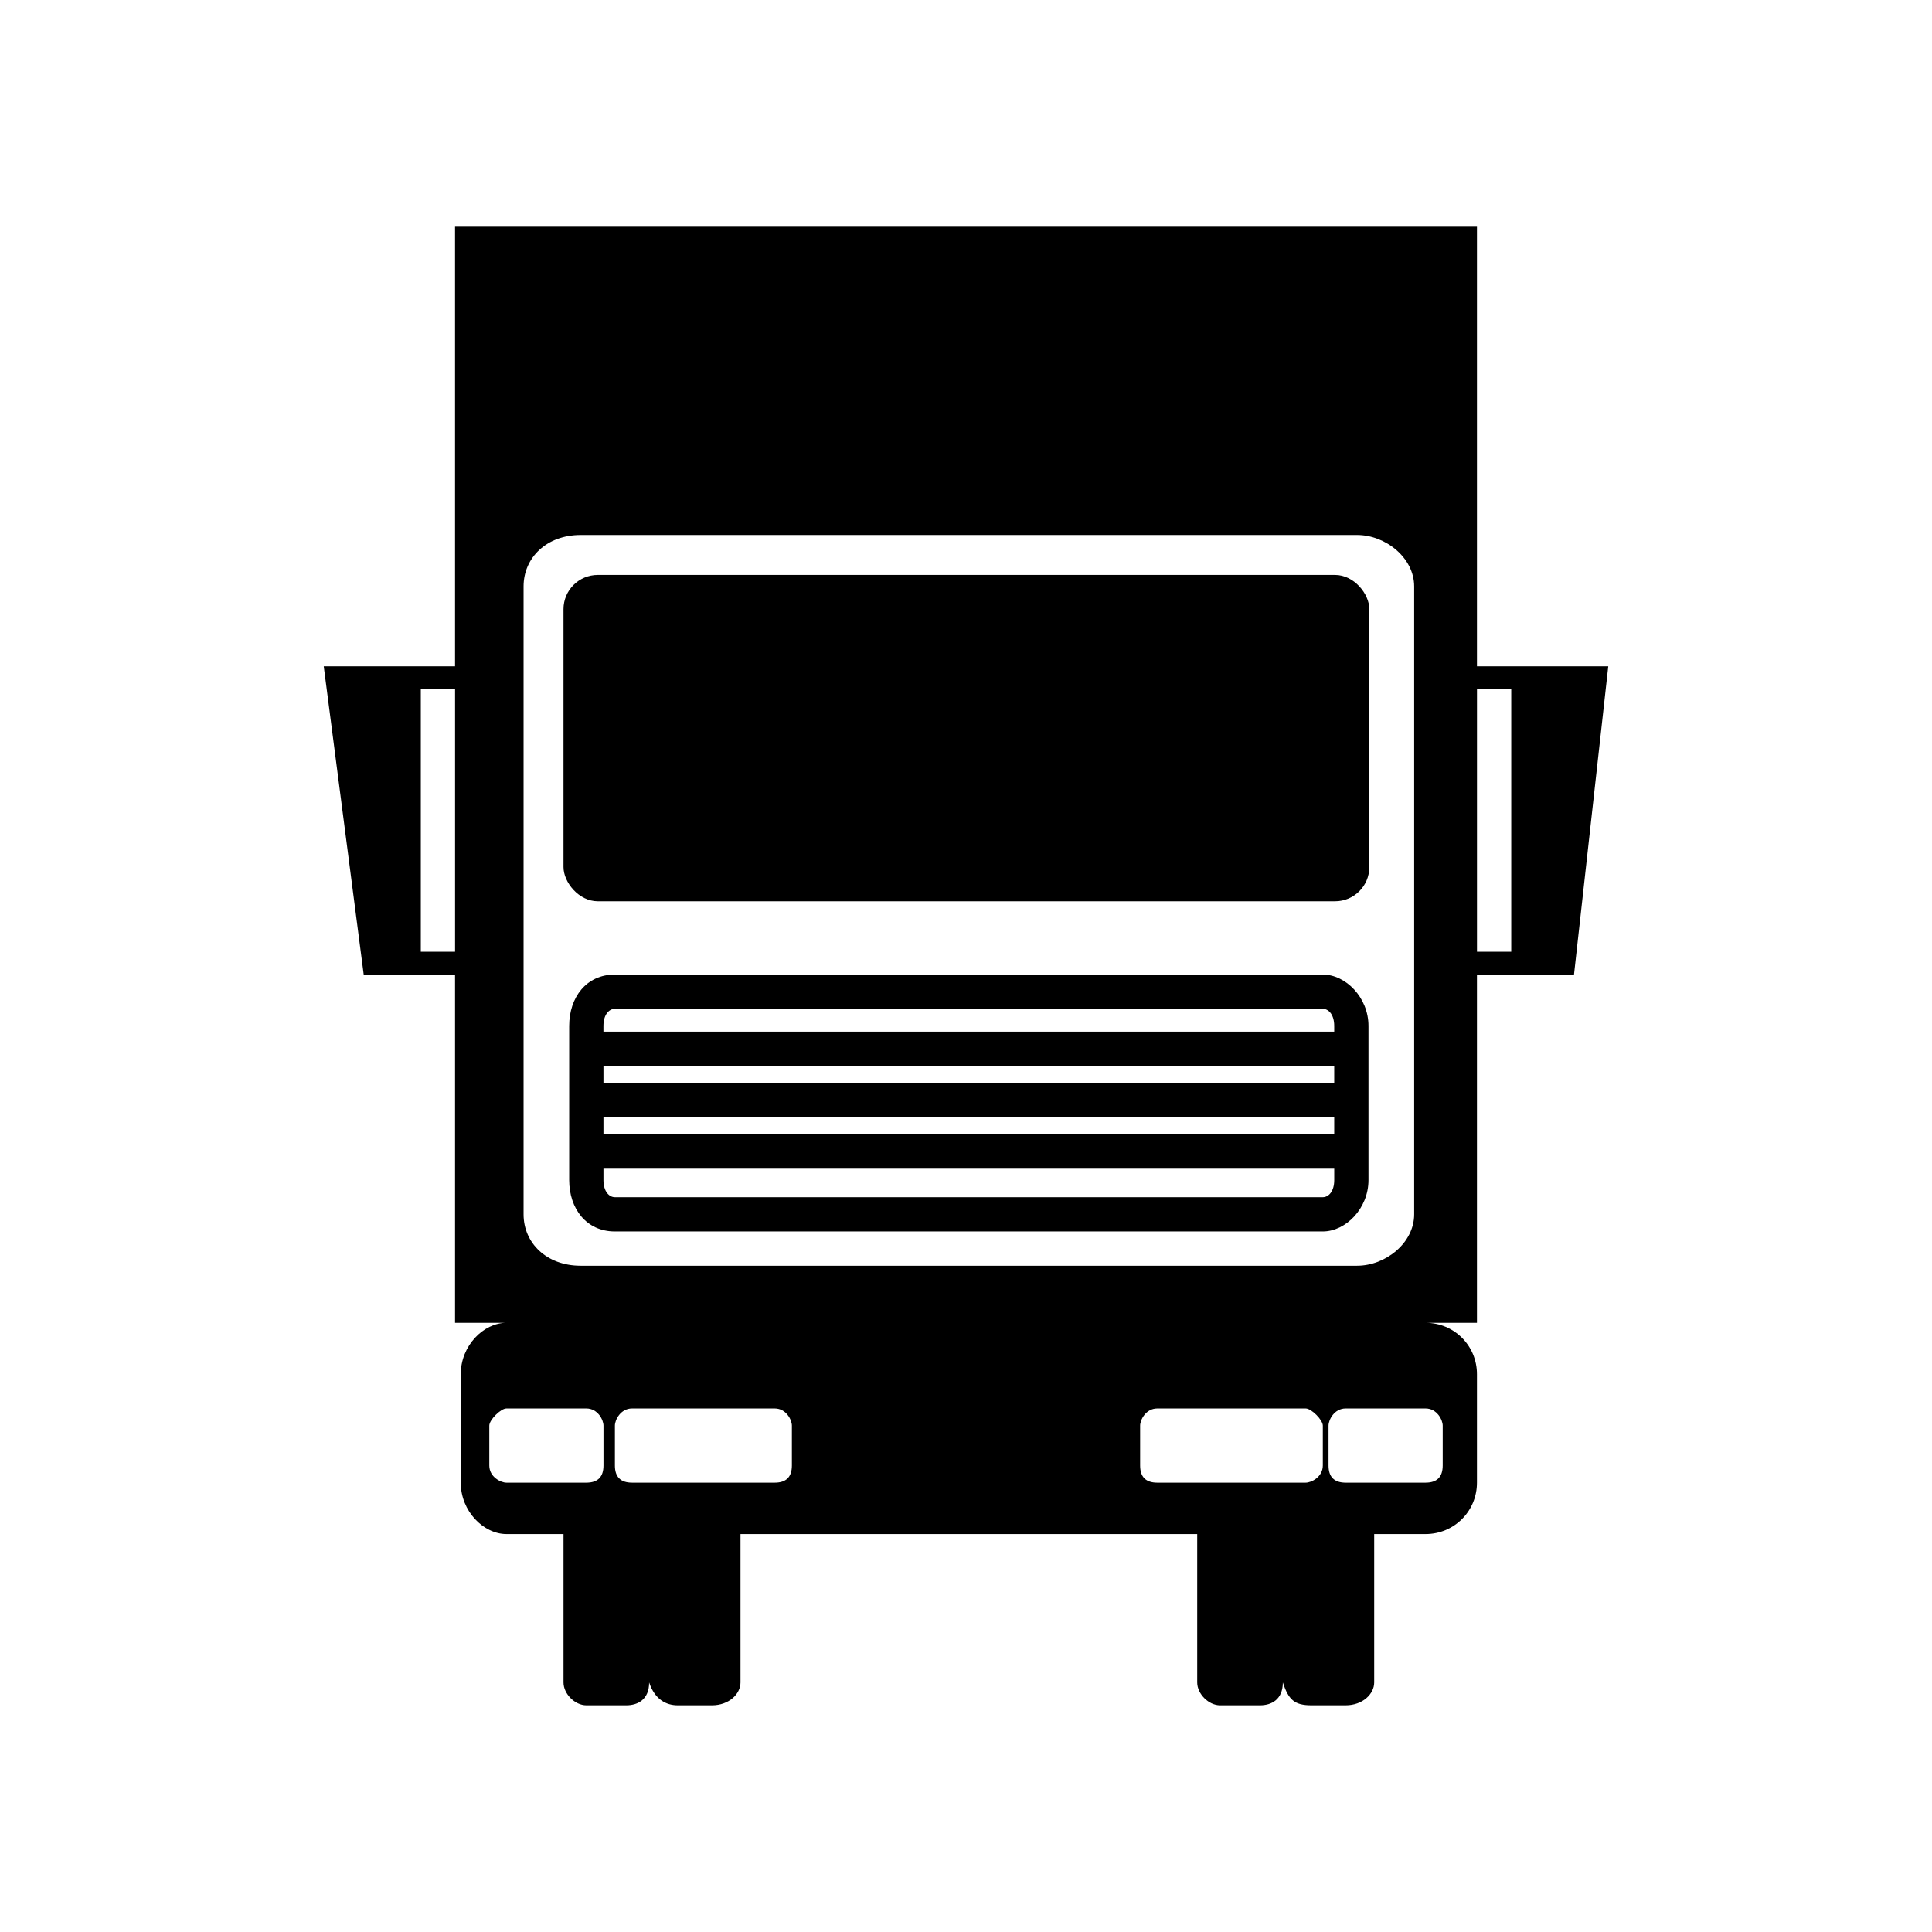
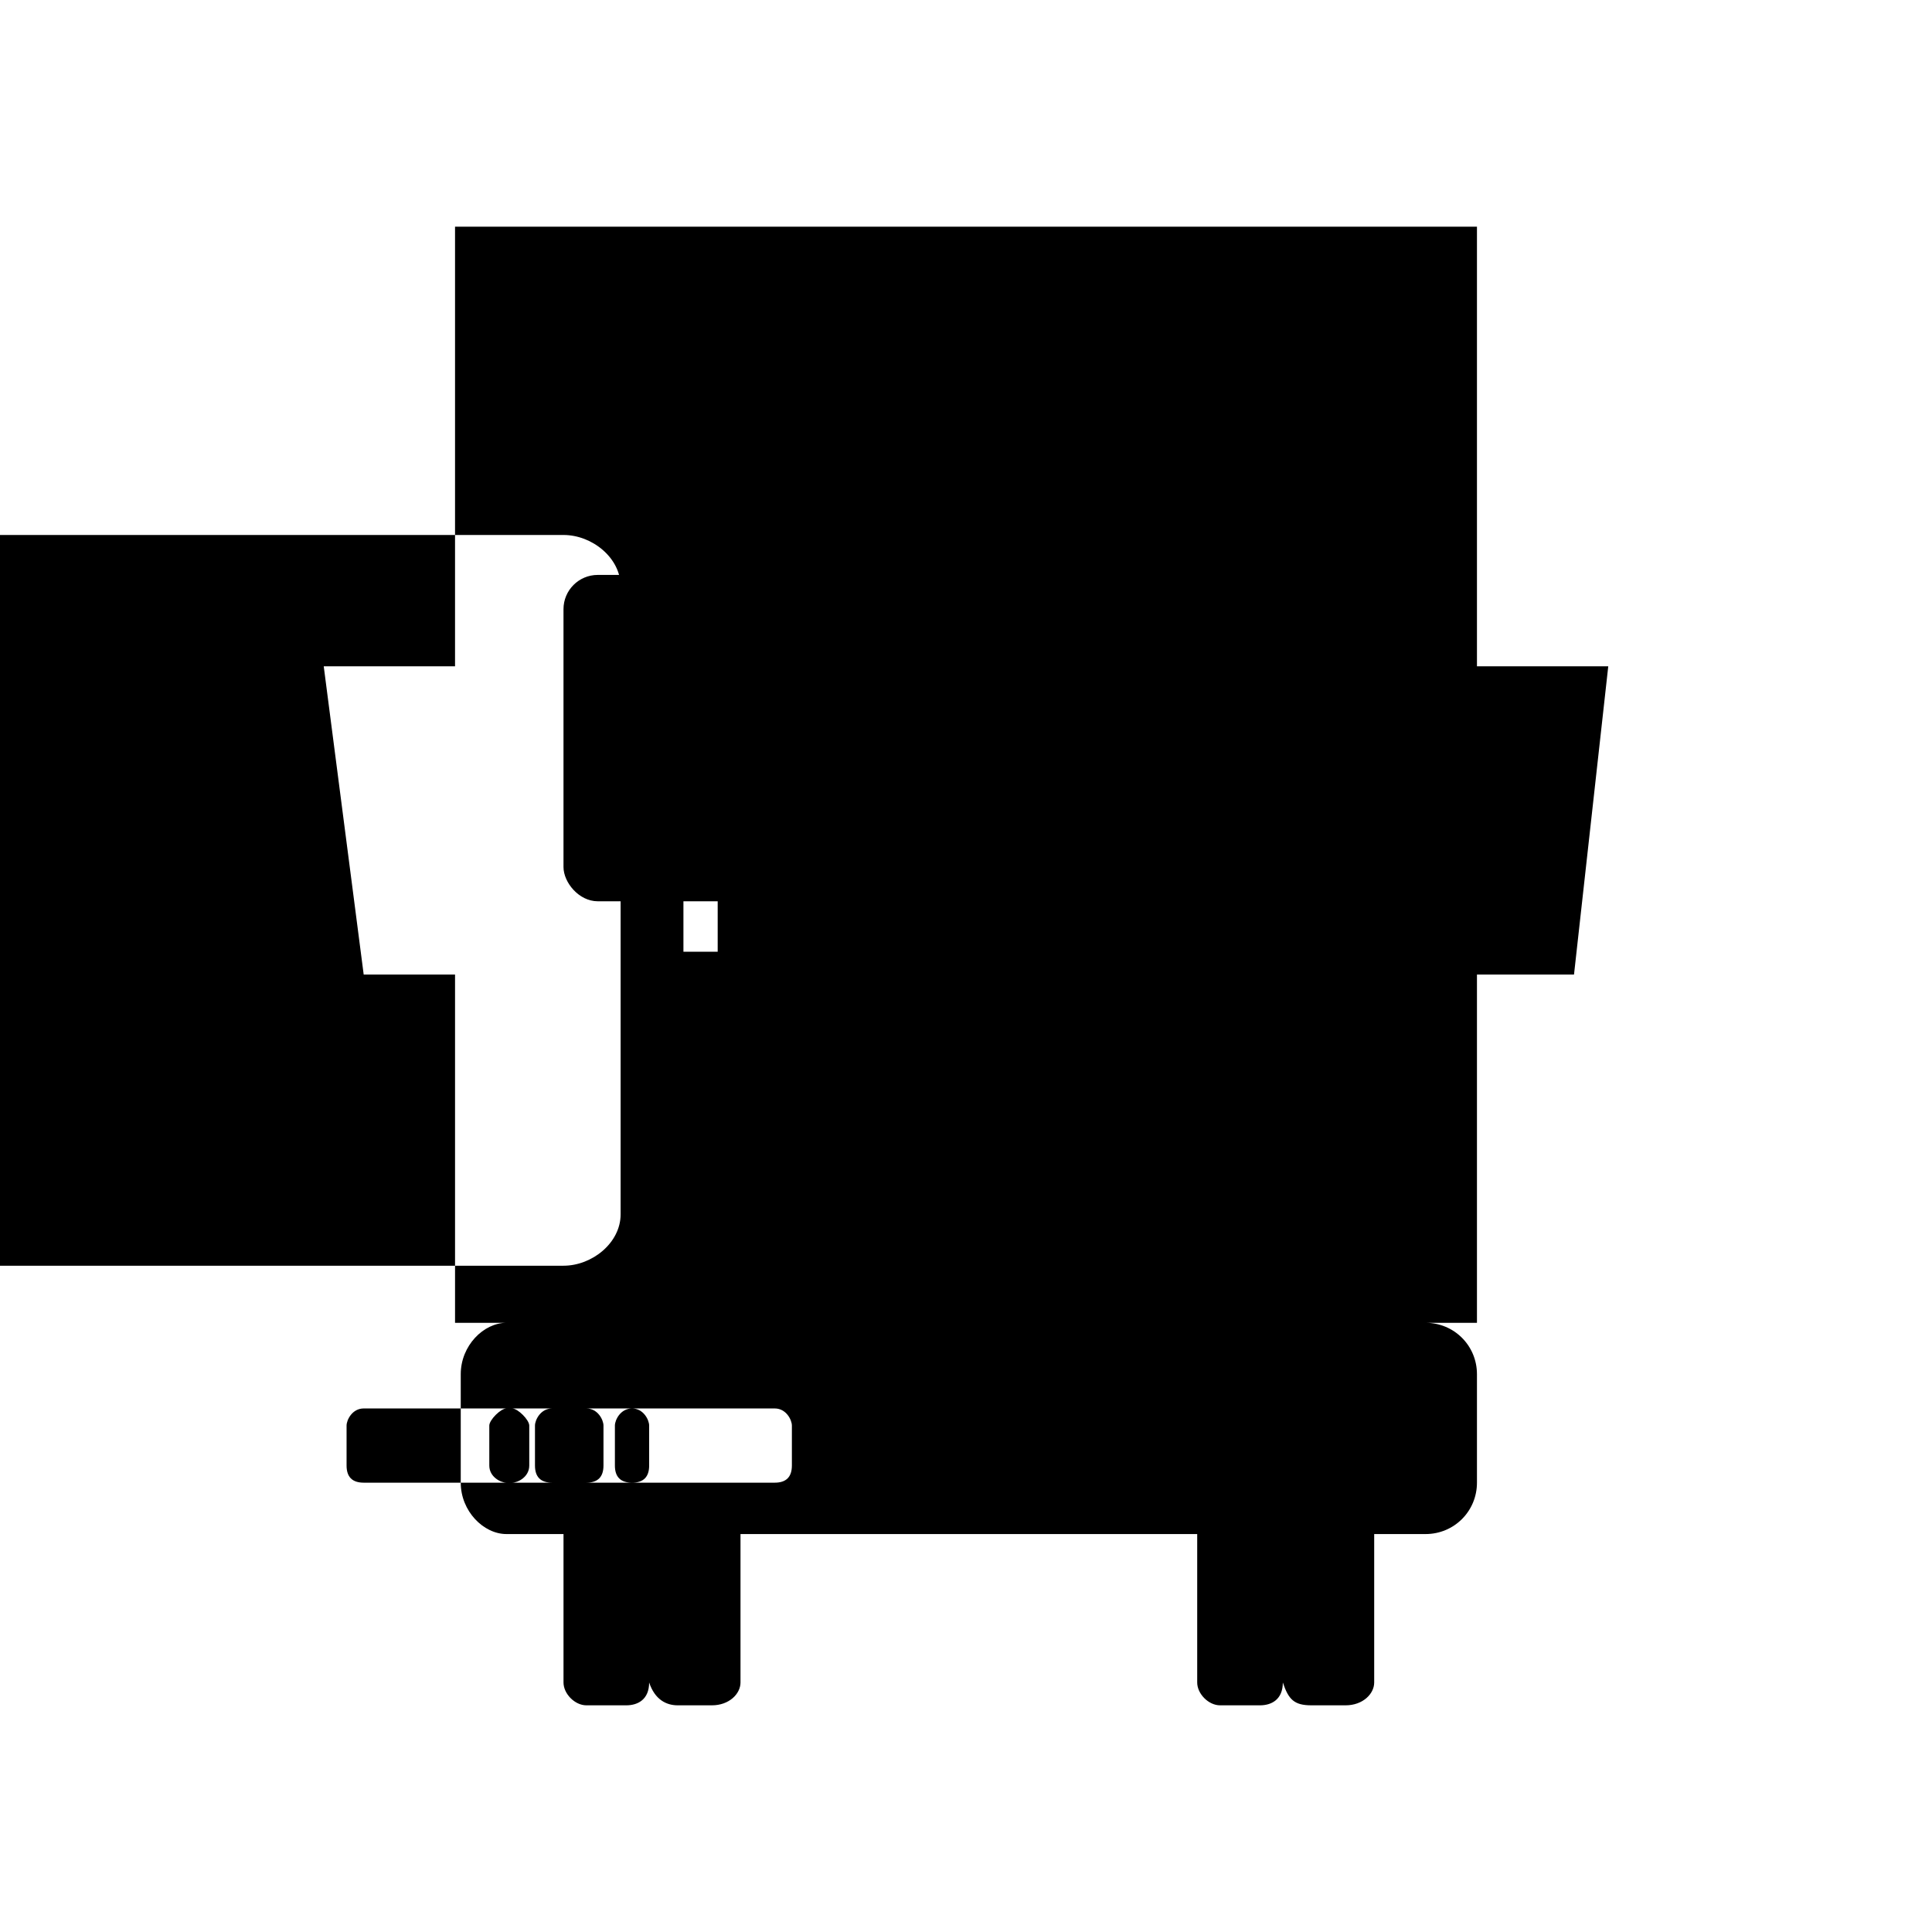
<svg xmlns="http://www.w3.org/2000/svg" fill="#000000" width="800px" height="800px" version="1.1" viewBox="144 144 512 512">
  <g fill-rule="evenodd">
-     <path d="m340.24 550.54v39.336c0 3.027-3.027 6.051-7.566 6.051h-9.078c-3.027 0-6.051-1.512-7.566-6.051 0 4.539-3.027 6.051-6.051 6.051h-10.59c-3.027 0-6.051-3.027-6.051-6.051v-39.336h-15.129c-6.051 0-12.105-6.051-12.105-13.617v-28.746c0-7.566 6.051-13.617 12.105-13.617h-13.617v-92.289h-24.207l-10.59-81.699h34.797v-116.5h270.82v116.5h34.797l-9.078 81.699h-25.719v92.289h-13.617c7.566 0 13.617 6.051 13.617 13.617v28.746c0 7.566-6.051 13.617-13.617 13.617h-13.617v39.336c0 3.027-3.027 6.051-7.566 6.051h-9.078c-4.539 0-6.051-1.512-7.566-6.051 0 4.539-3.027 6.051-6.051 6.051h-10.59c-3.027 0-6.051-3.027-6.051-6.051v-39.336h-121.04zm-62.031-33.285h21.18c3.027 0 4.539 3.027 4.539 4.539v10.59c0 3.027-1.512 4.539-4.539 4.539h-21.18c-1.512 0-4.539-1.512-4.539-4.539v-10.59c0-1.512 3.027-4.539 4.539-4.539zm33.285 0c-3.027 0-4.539 3.027-4.539 4.539v10.59c0 3.027 1.512 4.539 4.539 4.539h37.824c3.027 0 4.539-1.512 4.539-4.539v-10.59c0-1.512-1.512-4.539-4.539-4.539h-37.824zm210.3 0h-21.18c-3.027 0-4.539 3.027-4.539 4.539v10.59c0 3.027 1.512 4.539 4.539 4.539h21.18c3.027 0 4.539-1.512 4.539-4.539v-10.59c0-1.512-1.512-4.539-4.539-4.539zm-31.773 0c1.512 0 4.539 3.027 4.539 4.539v10.59c0 3.027-3.027 4.539-4.539 4.539h-39.336c-3.027 0-4.539-1.512-4.539-4.539v-10.59c0-1.512 1.512-4.539 4.539-4.539h39.336zm-192.14-231.48h205.76c7.566 0 15.129 6.051 15.129 13.617v166.42c0 7.566-7.566 13.617-15.129 13.617h-205.76c-9.078 0-15.129-6.051-15.129-13.617v-166.42c0-7.566 6.051-13.617 15.129-13.617zm-33.285 110.45v-69.594h-9.078v69.594zm270.82-69.594v69.594h9.078v-69.594z" />
-     <path d="m506.66 456.73c0 7.566-6.051 13.617-12.105 13.617h-187.61c-7.566 0-12.105-6.051-12.105-13.617v-40.848c0-7.566 4.539-13.617 12.105-13.617h187.61c6.051 0 12.105 6.051 12.105 13.617v40.848zm-9.078-16.641h-193.66v4.539h193.66zm-193.66-9.078h193.66v-4.539h-193.66zm0-13.617h193.66v-1.512c0-3.027-1.512-4.539-3.027-4.539h-187.61c-1.512 0-3.027 1.512-3.027 4.539v1.512zm193.66 36.312h-193.66v3.027c0 3.027 1.512 4.539 3.027 4.539h187.61c1.512 0 3.027-1.512 3.027-4.539v-3.027z" />
+     <path d="m340.24 550.54v39.336c0 3.027-3.027 6.051-7.566 6.051h-9.078c-3.027 0-6.051-1.512-7.566-6.051 0 4.539-3.027 6.051-6.051 6.051h-10.59c-3.027 0-6.051-3.027-6.051-6.051v-39.336h-15.129c-6.051 0-12.105-6.051-12.105-13.617v-28.746c0-7.566 6.051-13.617 12.105-13.617h-13.617v-92.289h-24.207l-10.59-81.699h34.797v-116.5h270.82v116.5h34.797l-9.078 81.699h-25.719v92.289h-13.617c7.566 0 13.617 6.051 13.617 13.617v28.746c0 7.566-6.051 13.617-13.617 13.617h-13.617v39.336c0 3.027-3.027 6.051-7.566 6.051h-9.078c-4.539 0-6.051-1.512-7.566-6.051 0 4.539-3.027 6.051-6.051 6.051h-10.59c-3.027 0-6.051-3.027-6.051-6.051v-39.336h-121.04zm-62.031-33.285h21.18c3.027 0 4.539 3.027 4.539 4.539v10.59c0 3.027-1.512 4.539-4.539 4.539h-21.18c-1.512 0-4.539-1.512-4.539-4.539v-10.59c0-1.512 3.027-4.539 4.539-4.539zm33.285 0c-3.027 0-4.539 3.027-4.539 4.539v10.59c0 3.027 1.512 4.539 4.539 4.539h37.824c3.027 0 4.539-1.512 4.539-4.539v-10.59c0-1.512-1.512-4.539-4.539-4.539h-37.824zh-21.18c-3.027 0-4.539 3.027-4.539 4.539v10.59c0 3.027 1.512 4.539 4.539 4.539h21.18c3.027 0 4.539-1.512 4.539-4.539v-10.59c0-1.512-1.512-4.539-4.539-4.539zm-31.773 0c1.512 0 4.539 3.027 4.539 4.539v10.59c0 3.027-3.027 4.539-4.539 4.539h-39.336c-3.027 0-4.539-1.512-4.539-4.539v-10.59c0-1.512 1.512-4.539 4.539-4.539h39.336zm-192.14-231.48h205.76c7.566 0 15.129 6.051 15.129 13.617v166.42c0 7.566-7.566 13.617-15.129 13.617h-205.76c-9.078 0-15.129-6.051-15.129-13.617v-166.42c0-7.566 6.051-13.617 15.129-13.617zm-33.285 110.45v-69.594h-9.078v69.594zm270.82-69.594v69.594h9.078v-69.594z" />
    <path d="m302.41 296.36h195.4c5.012 0 9.078 5.012 9.078 9.078v68.332c0 5.012-4.062 9.078-9.078 9.078h-195.4c-5.012 0-9.078-5.012-9.078-9.078v-68.332c0-5.012 4.062-9.078 9.078-9.078z" />
  </g>
</svg>